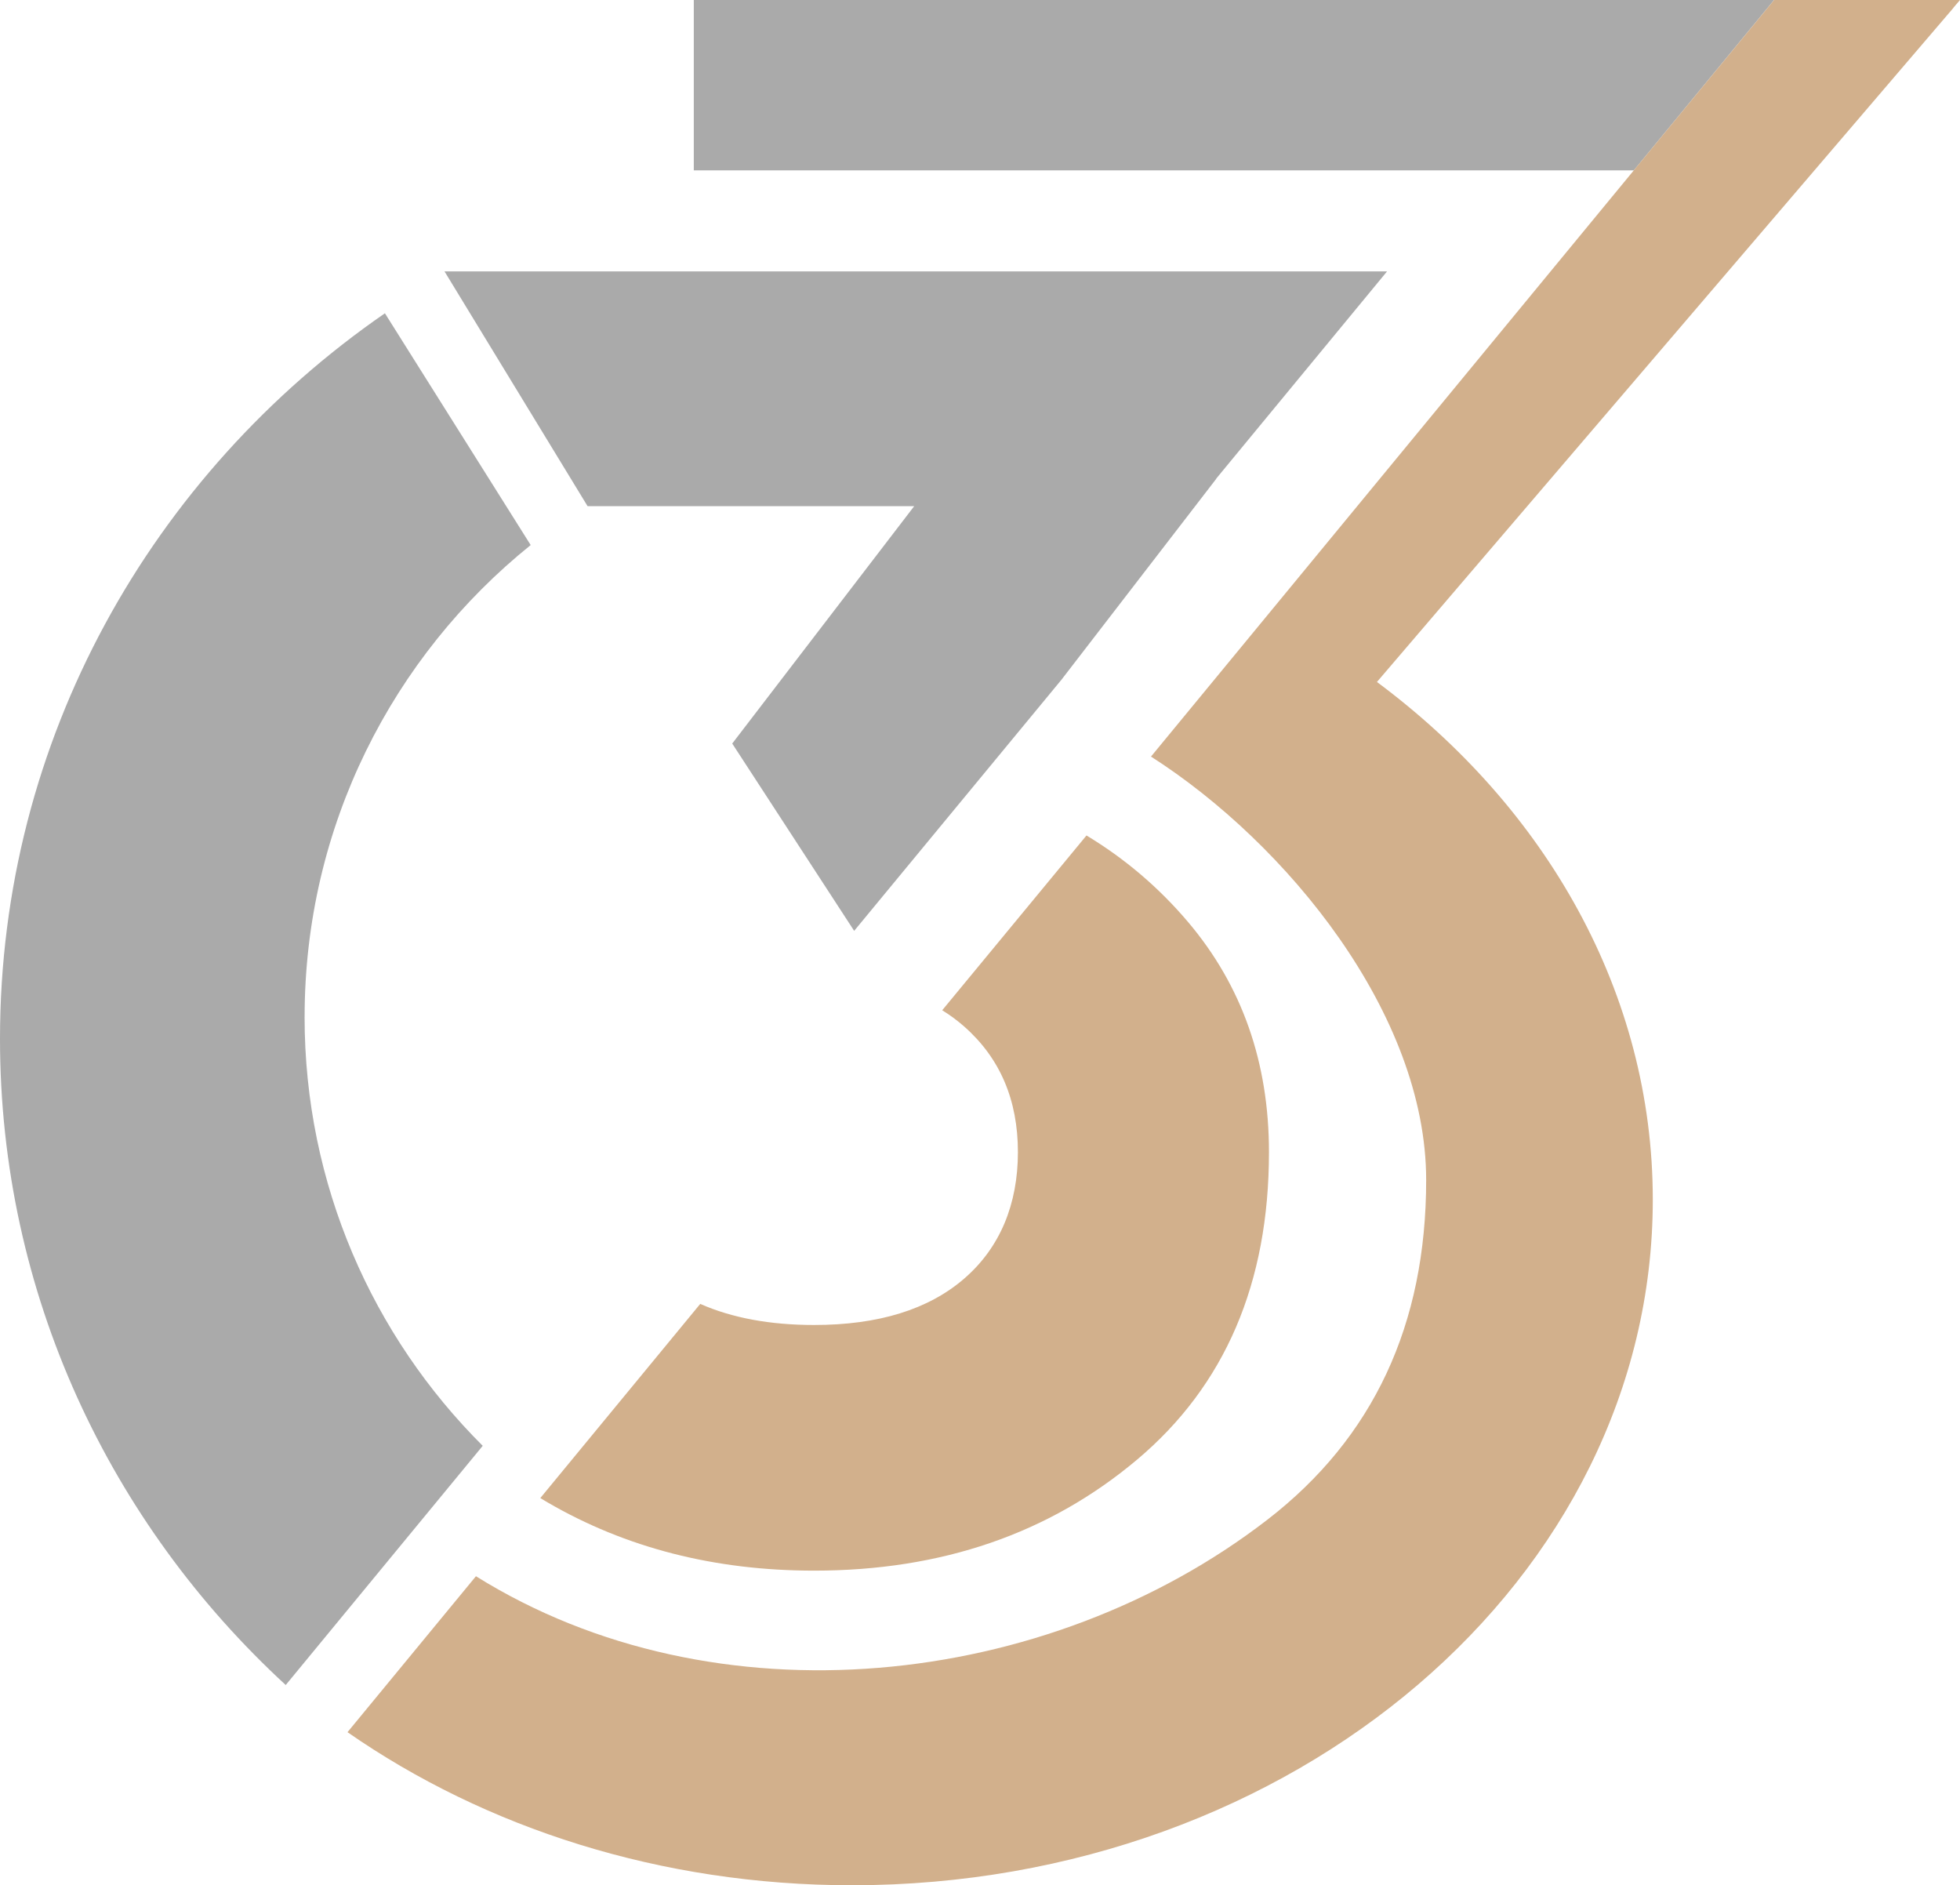
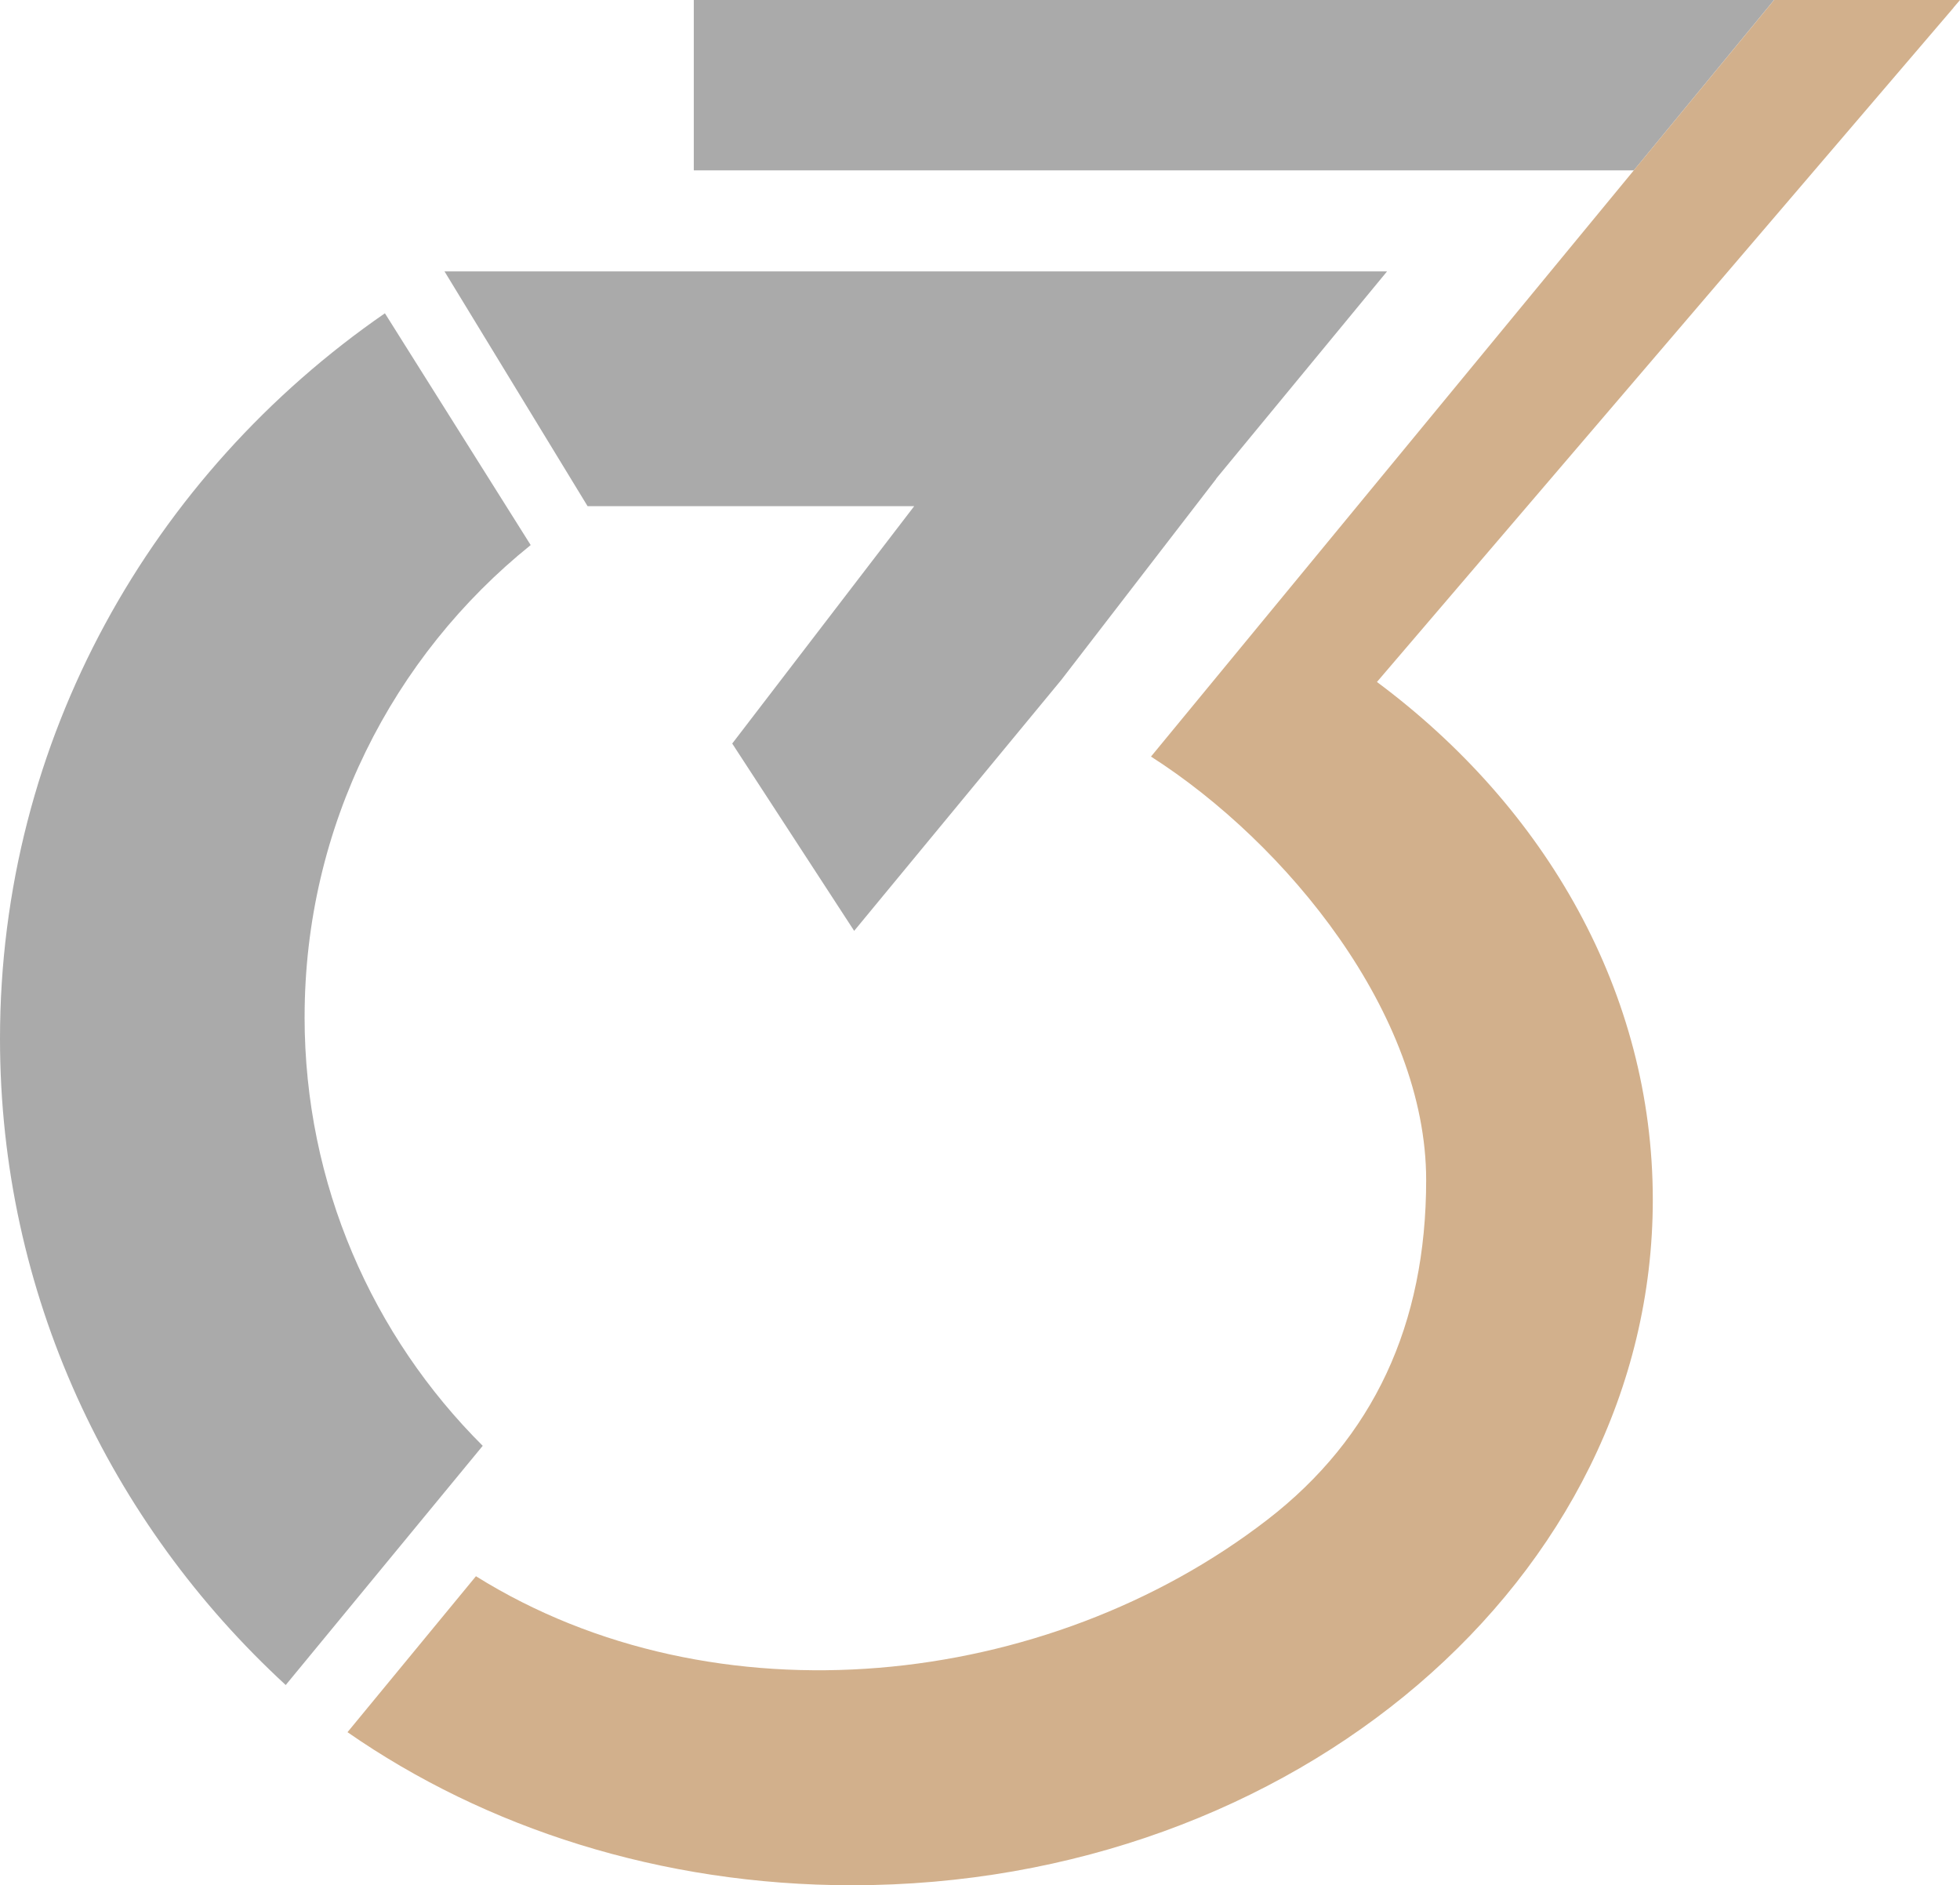
<svg xmlns="http://www.w3.org/2000/svg" id="C33" viewBox="0 0 945.35 909.17">
  <defs>
    <style>
      .cls-1 {
        fill: #aaa;
      }

      .cls-1, .cls-2 {
        fill-rule: evenodd;
        stroke-width: 0px;
      }

      .cls-2 {
        fill: #d2b08c;
      }
    </style>
  </defs>
  <g id="Layer_1">
    <g id="_2275362012336" data-name=" 2275362012336">
-       <path class="cls-2" d="M465.07,616.6c-17.26,14.92-41.39,22.38-72.4,22.38-21.24,0-39.55-3.39-54.93-10.17l-77.14,93.64c1.16.7,2.33,1.4,3.51,2.09,37.74,21.94,80.59,32.91,128.56,32.91,61.43,0,113.35-17.84,155.76-53.53,42.41-35.69,63.62-85.12,63.62-148.3,0-43.29-13.02-80.29-39.05-111.01-14.06-16.58-30.38-30.49-48.96-41.7l-69.59,84.29c3.79,2.34,7.33,4.96,10.62,7.86,17.26,15.21,25.89,35.39,25.89,60.55s-8.63,46.07-25.89,60.99h0Z" />
      <polygon class="cls-1" points="855.67 0 334.63 0 334.63 82.15 788.03 82.15 855.67 0" />
      <polygon class="cls-1" points="353.17 358.58 440.94 244.1 333.68 244.1 283.4 244.1 214.4 130.89 333.68 130.89 586.61 130.89 669 130.89 586.61 230.81 586.61 230.93 511.93 327.84 411.98 448.91 353.17 358.58" />
      <path class="cls-1" d="M146.92,490.41c0-91.99,42.55-174.04,109.04-227.55l-70.31-111.78C73.33,228.66,0,356.45,0,500.96c0,122.81,52.96,233.55,137.81,311.65l95.02-115.36c-53.07-52.86-85.92-126.01-85.92-206.83Z" />
      <path class="cls-2" d="M664.14,328.89l-7.78,9.09,7.78-9.09ZM945.35,0h-89.68l-2.6,3.18-65.05,78.97-232.87,282.71c65.49,41.88,132.72,124.18,132.72,204.21,0,69.78-25.53,124.39-76.57,163.8-106.38,82.15-266.38,99.26-381.74,27.27l-61.95,75.21c66.42,46.16,151.08,73.82,243.3,73.82,213.33,0,386.27-148.02,386.27-330.62,0-99.67-51.53-189.05-133.05-249.67L942.23,3.73h-.06S945.35,0,945.35,0Z" />
    </g>
  </g>
</svg>